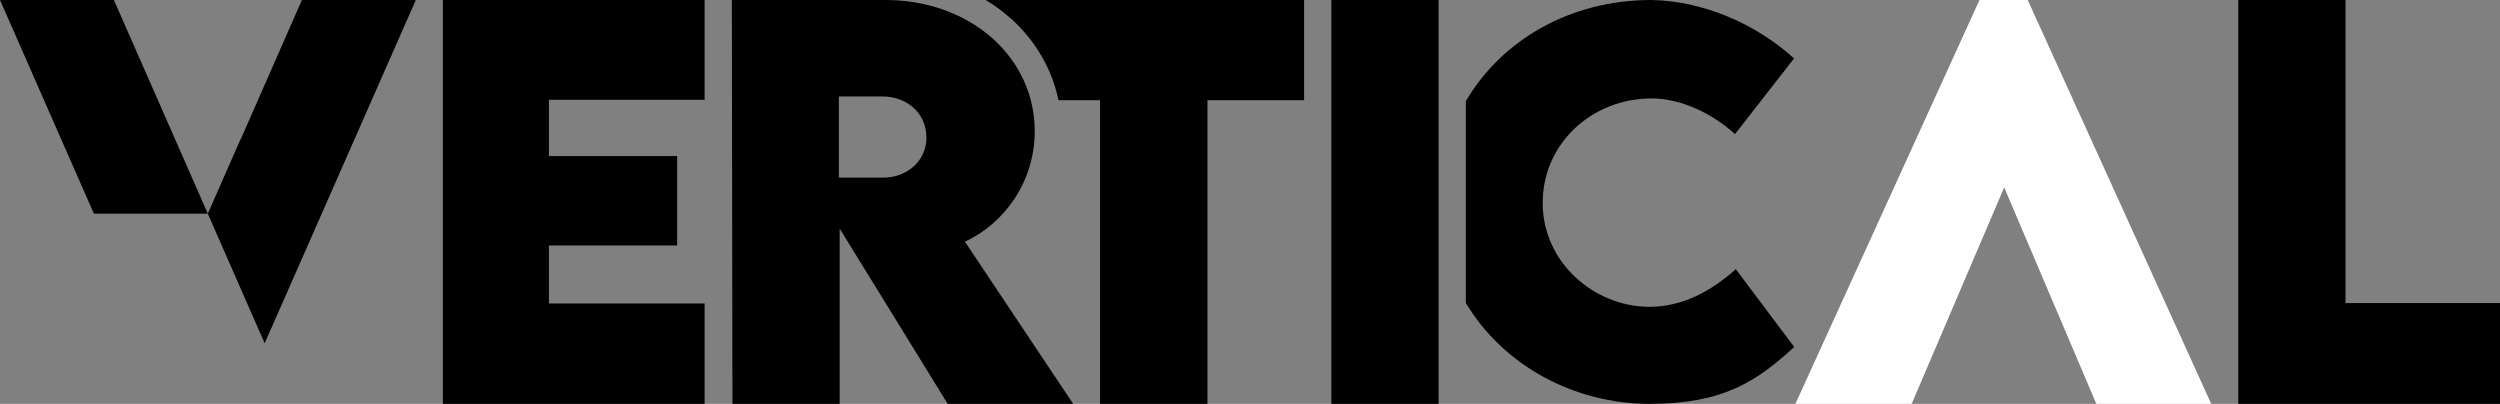
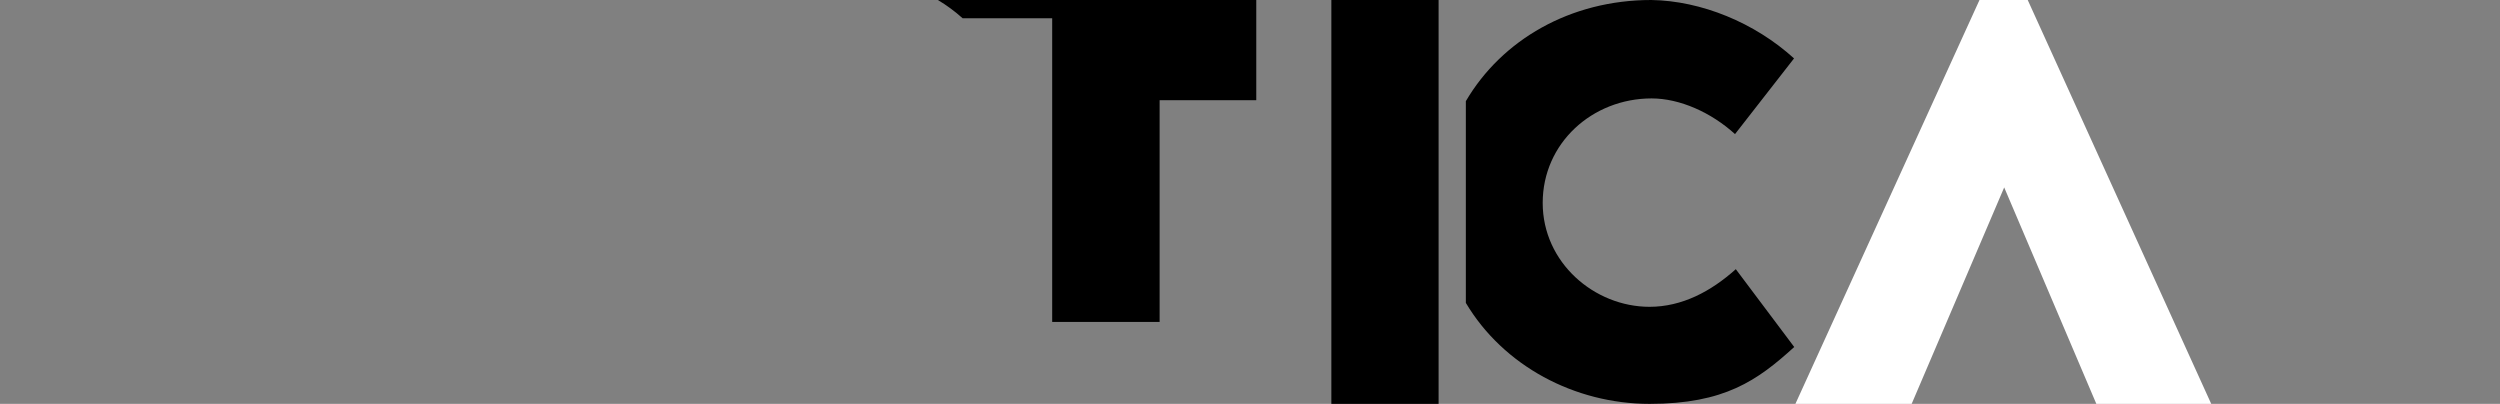
<svg xmlns="http://www.w3.org/2000/svg" id="Isolation_Mode" data-name="Isolation Mode" version="1.1" viewBox="0 0 1275.2 206">
  <rect x="0" y="0" width="1275.2" height="206" fill="#808080" stroke="none" />
  <defs>
    <style>
      .cls-1 {
        fill: #000;
      }

      .cls-1, .cls-2 {
        stroke-width: 0px;
      }

      .cls-2 {
        fill: #fff;
      }
    </style>
  </defs>
-   <polygon class="cls-1" points="225.9 206 359.4 206 359.4 154.8 280 154.8 280 125.2 345.4 125.2 345.4 79.6 280 79.6 280 50.9 359.4 50.9 359.4 0 225.9 0 225.9 206" />
-   <path class="cls-1" d="M515.5,9.3c12.7,11.4,21.1,25.9,24.4,41.8h21.2v154.9h54.8V51.1h49.3V0h-162.4c4.5,2.7,8.7,5.8,12.6,9.3Z" />
+   <path class="cls-1" d="M515.5,9.3h21.2v154.9h54.8V51.1h49.3V0h-162.4c4.5,2.7,8.7,5.8,12.6,9.3Z" />
  <path class="cls-1" d="M842.4,50.2c14.5,0,30.5,7.2,42.6,18.2l30.1-38.6C895,11.5,867.7.4,842.3,0c-41.4,0-76.3,20.4-94.6,51.6v102.9c19.1,32.1,55.5,51.5,93.7,51.5s55-11.9,73.8-29l-29.8-39.7c-12.7,11.4-27.5,19.2-44,19.2-28.1,0-54.5-22.5-54.5-53s25.3-53.3,55.6-53.3Z" />
-   <polygon class="cls-1" points="1196.4 154.6 1196.4 0 1141.7 0 1141.7 206 1275.2 206 1275.2 154.6 1196.4 154.6" />
  <polygon class="cls-1" points="679.1 206 733.8 206 733.8 103.1 733.8 0 679.1 0 679.1 206" />
-   <path class="cls-1" d="M122.7,71c-9.1,20.7-16.7,38-16.7,38L58.1,0H0l47.9,109h58.1s29,66.1,29,66.1L212.1,0h-58.1s-17.4,39.6-31.2,71Z" />
  <polygon class="cls-2" points="1009.7 0 915.8 206 975.1 206 1022.3 95.6 1069.3 206 1127.9 206 1034.3 0 1009.7 0" />
-   <path class="cls-1" d="M492.1,123.3h0c20.2-9.2,35.7-30.7,35.7-56.4,0,0,0,0,0,0,0-5.5-.7-10.8-2-15.8-3.6-13.7-11.8-25.8-23.4-34.7C489.2,6.2,471.6,0,451.5,0h-78.2s.3,206,.3,206h54.7v-89.4h0s55.1,89.4,55.1,89.4h64l-55.2-82.7ZM472.6,69.9c0,12.6-10.4,20.7-22,20.7s-.2,0-.3,0h-22.4v-41.4h0s22.4,0,22.4,0c11.5,0,22.2,7.9,22.2,20.7s0,0,0,0Z" />
</svg>